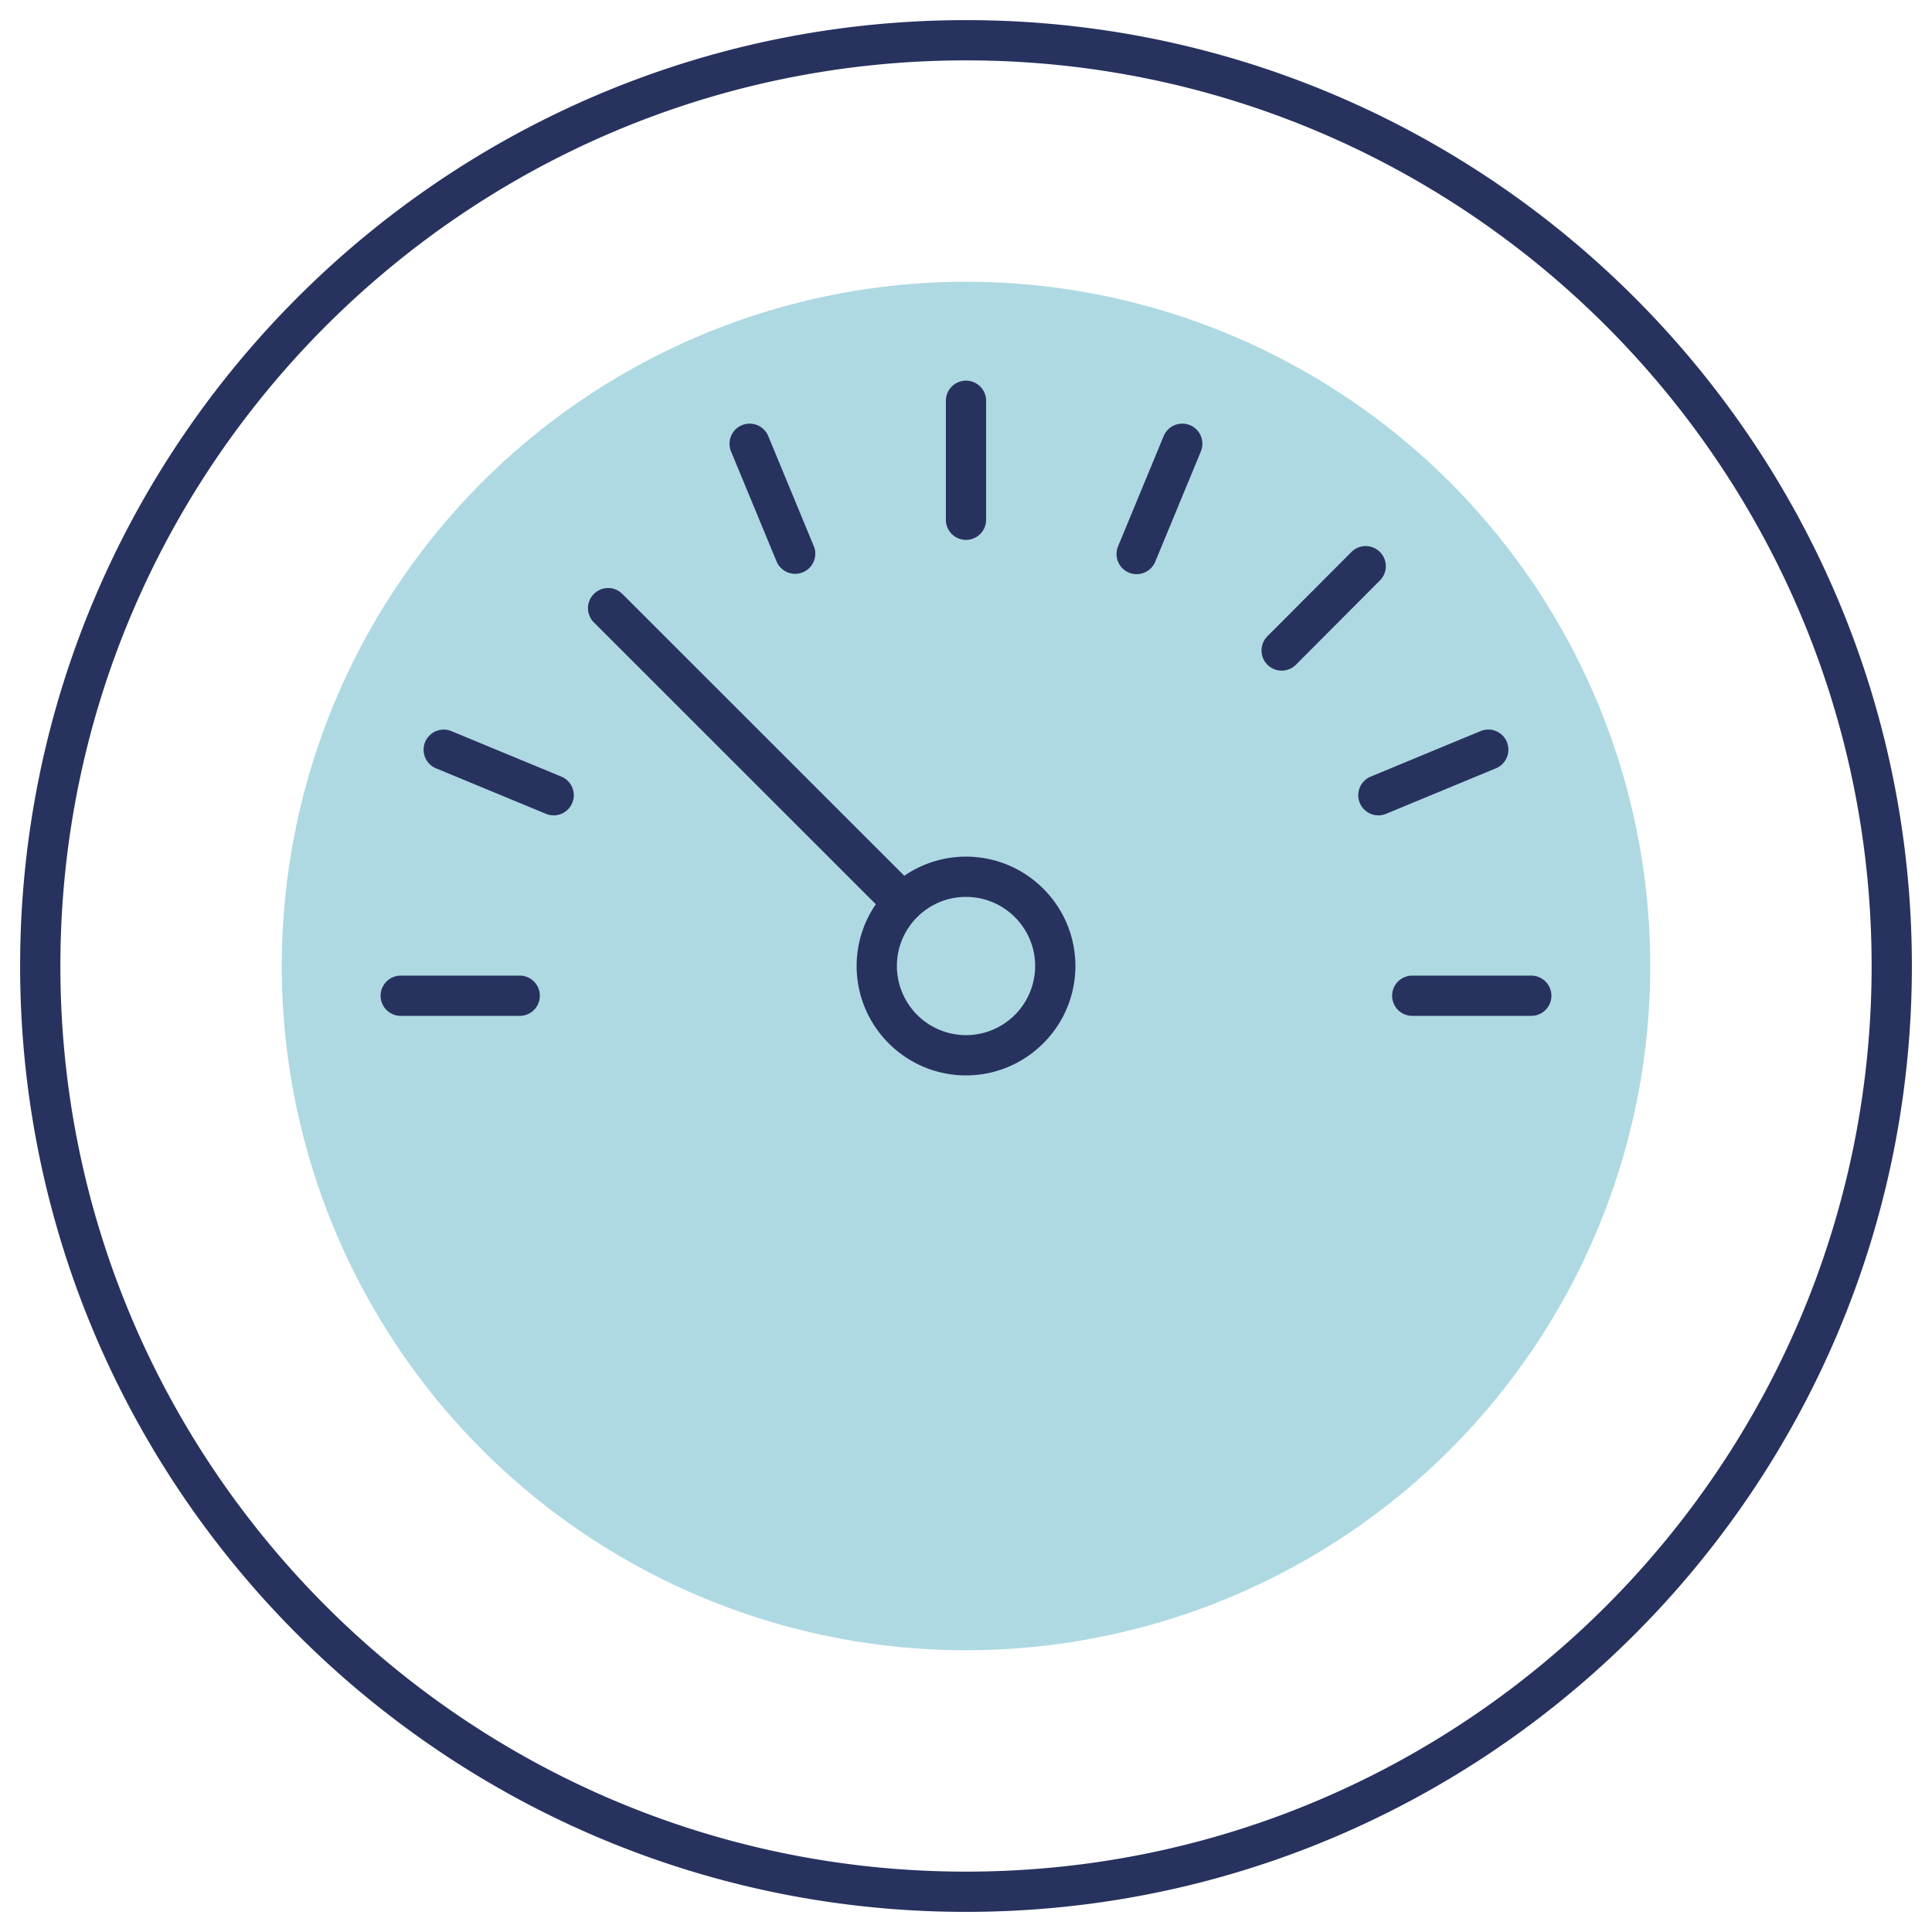
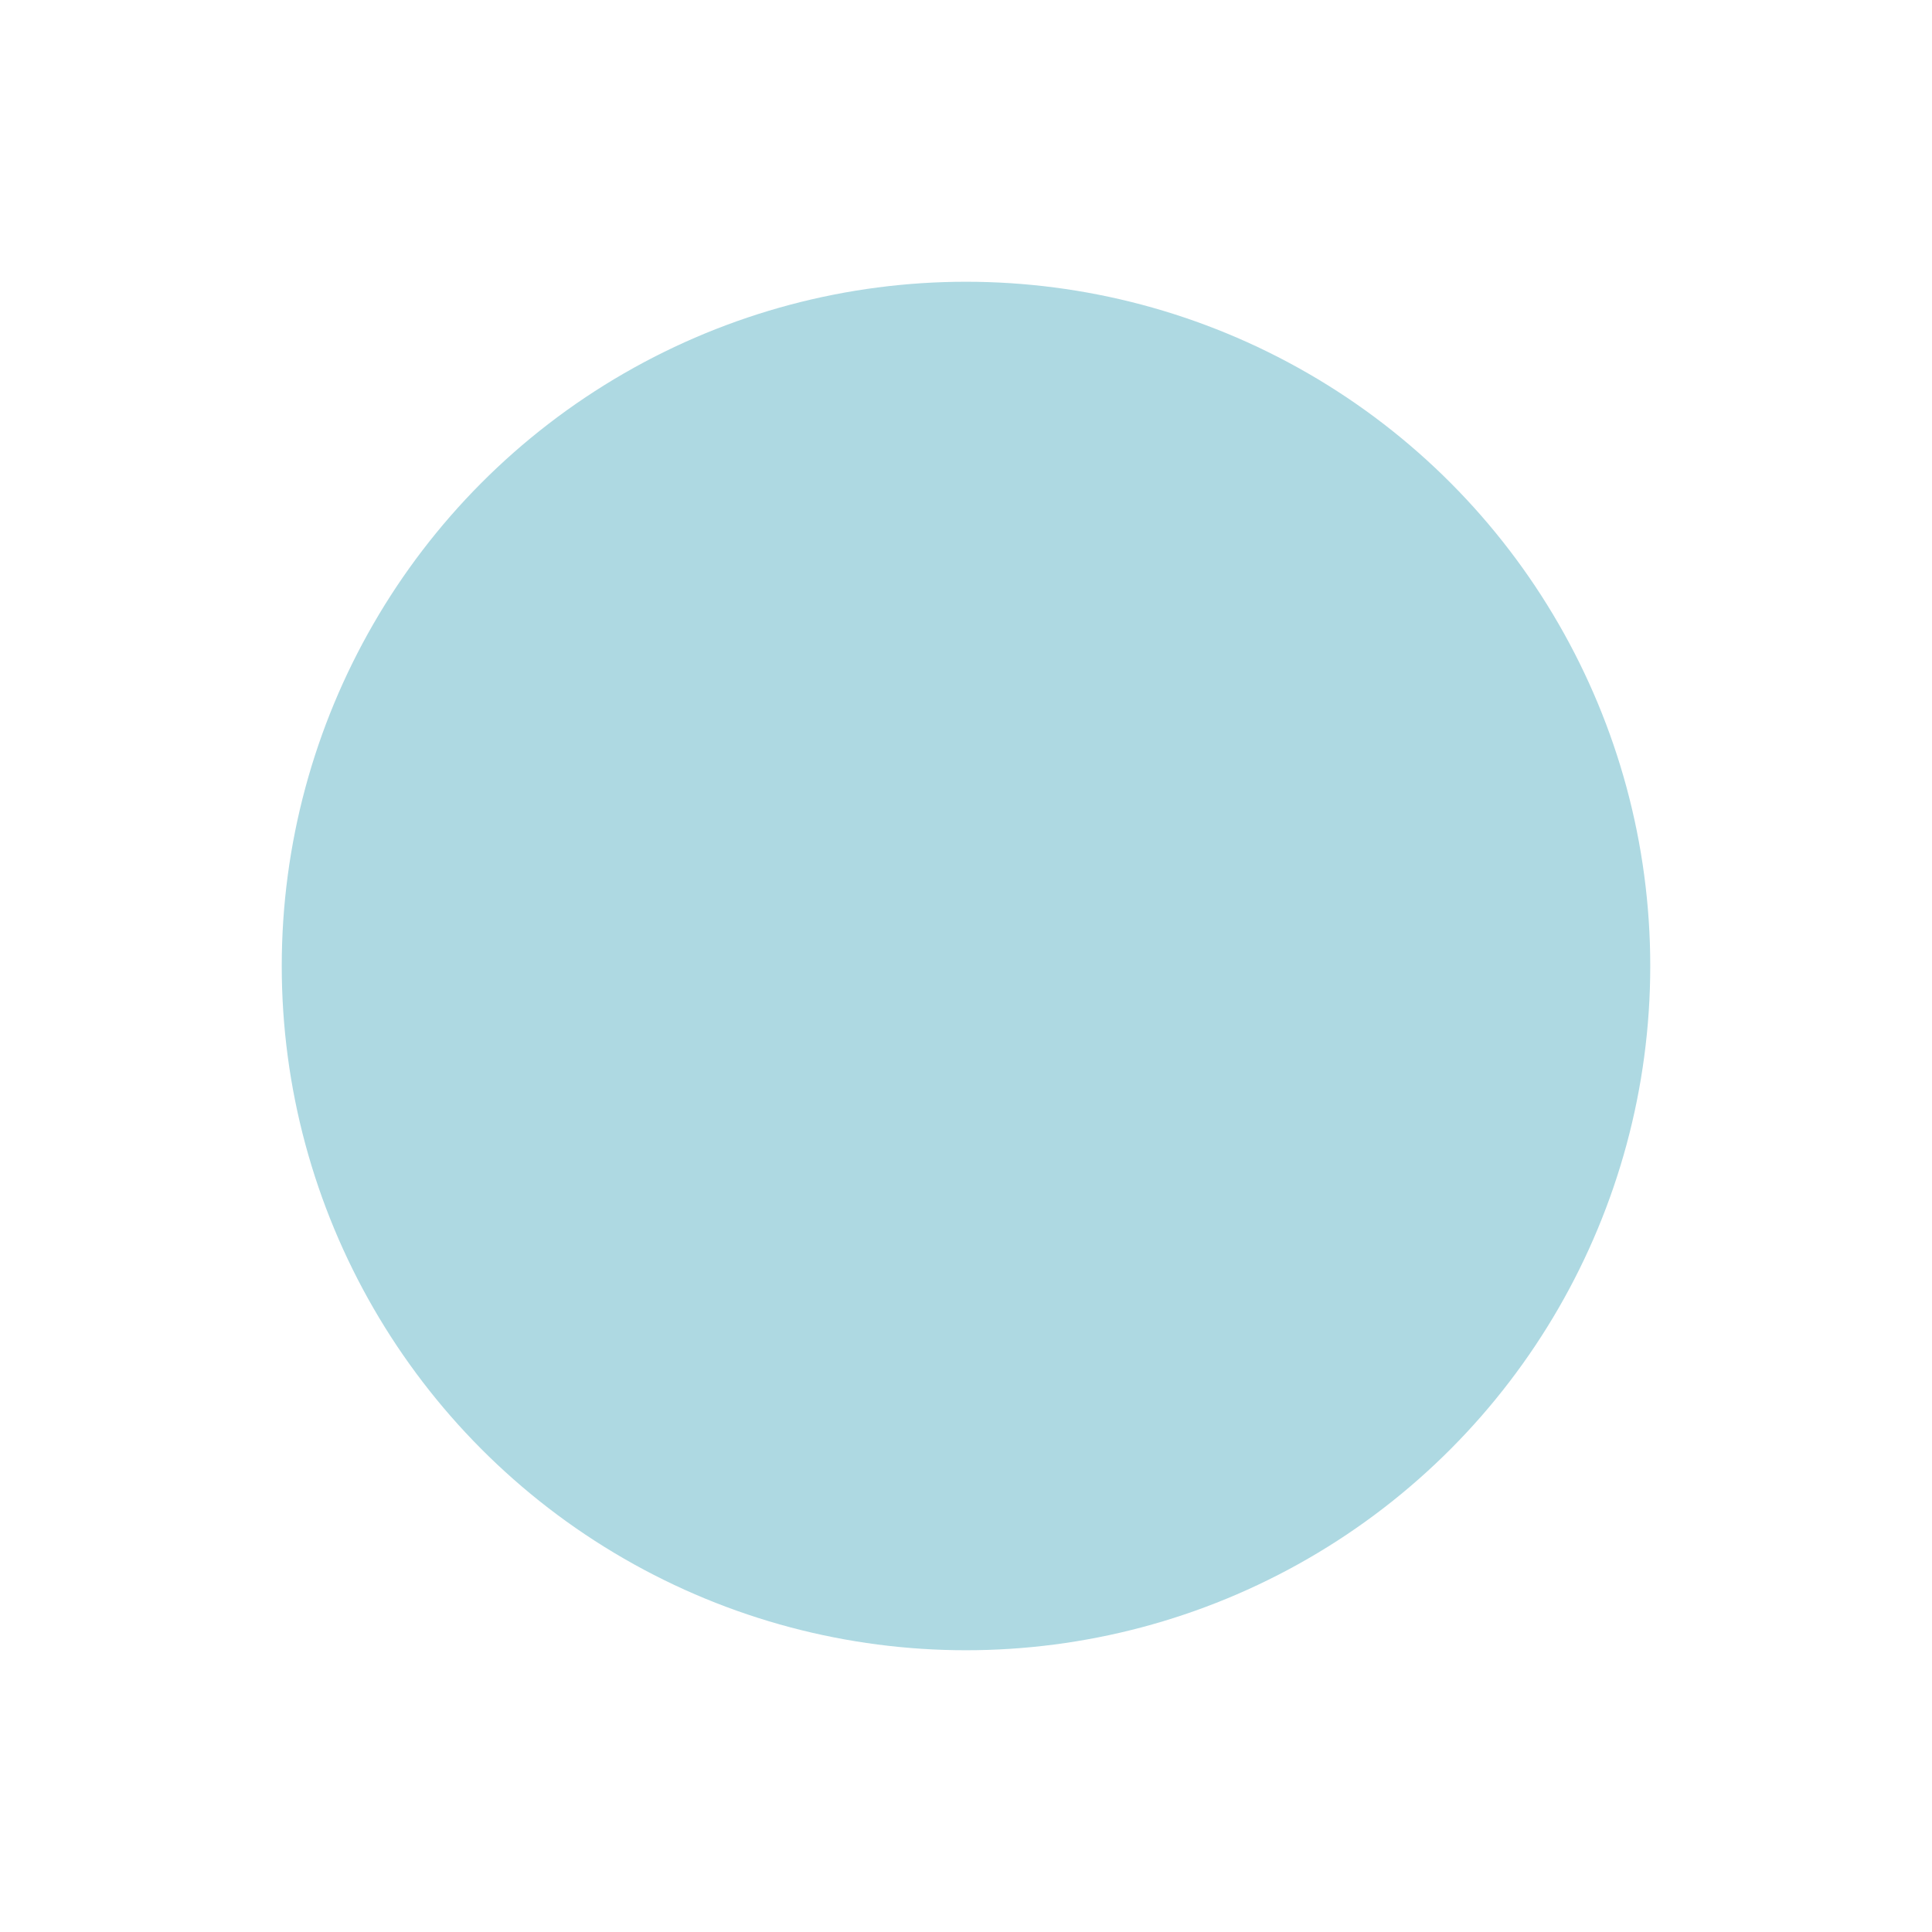
<svg xmlns="http://www.w3.org/2000/svg" width="48" height="48">
  <circle cx="24" cy="24" r="17" style="fill:#aed9e2;stroke-width:0" />
-   <path d="M24 .5C11.042.5.5 11.042.5 24S11.042 47.5 24 47.5 47.5 36.958 47.5 24 36.958.5 24 .5m0 46C11.593 46.5 1.5 36.406 1.5 24S11.593 1.5 24 1.5 46.5 11.593 46.5 24 36.406 46.5 24 46.5m0-25.217a2.7 2.7 0 0 0-1.533.476l-6.999-6.997a.5.5 0 1 0-.707.707l6.999 6.997A2.7 2.7 0 0 0 21.283 24c0 1.499 1.219 2.718 2.717 2.718s2.718-1.22 2.718-2.718-1.219-2.717-2.718-2.717m0 4.435A1.72 1.72 0 0 1 22.283 24c0-.947.77-1.717 1.717-1.717s1.718.77 1.718 1.717A1.72 1.72 0 0 1 24 25.718m14.044-1.479h-2.957a.5.5 0 1 0 0 1h2.957a.5.5 0 1 0 0-1m-25.13 0H9.956a.5.5 0 1 0 0 1h2.956a.5.5 0 1 0 0-1m1.035-4.944-2.731-1.13a.5.5 0 0 0-.383.924l2.731 1.13a.499.499 0 1 0 .383-.924m5.346-5.347a.5.5 0 1 0 .924-.383l-1.13-2.731a.5.5 0 1 0-.924.383zM24 13.413a.5.5 0 0 0 .5-.5V9.957a.5.5 0 1 0-1 0v2.956a.5.5 0 0 0 .5.5m5.564-2.85a.5.5 0 0 0-.653.271l-1.13 2.732a.5.5 0 1 0 .924.382l1.13-2.732a.5.5 0 0 0-.27-.653m4.718 3.151a.5.5 0 0 0-.708.001l-2.087 2.093a.5.5 0 0 0 .71.706l2.086-2.093a.5.5 0 0 0 0-.707m3.154 4.72a.5.5 0 0 0-.654-.27l-2.73 1.131a.5.5 0 0 0 .383.924l2.73-1.131a.5.5 0 0 0 .27-.653" style="stroke-width:0;fill:#28325f" />
</svg>